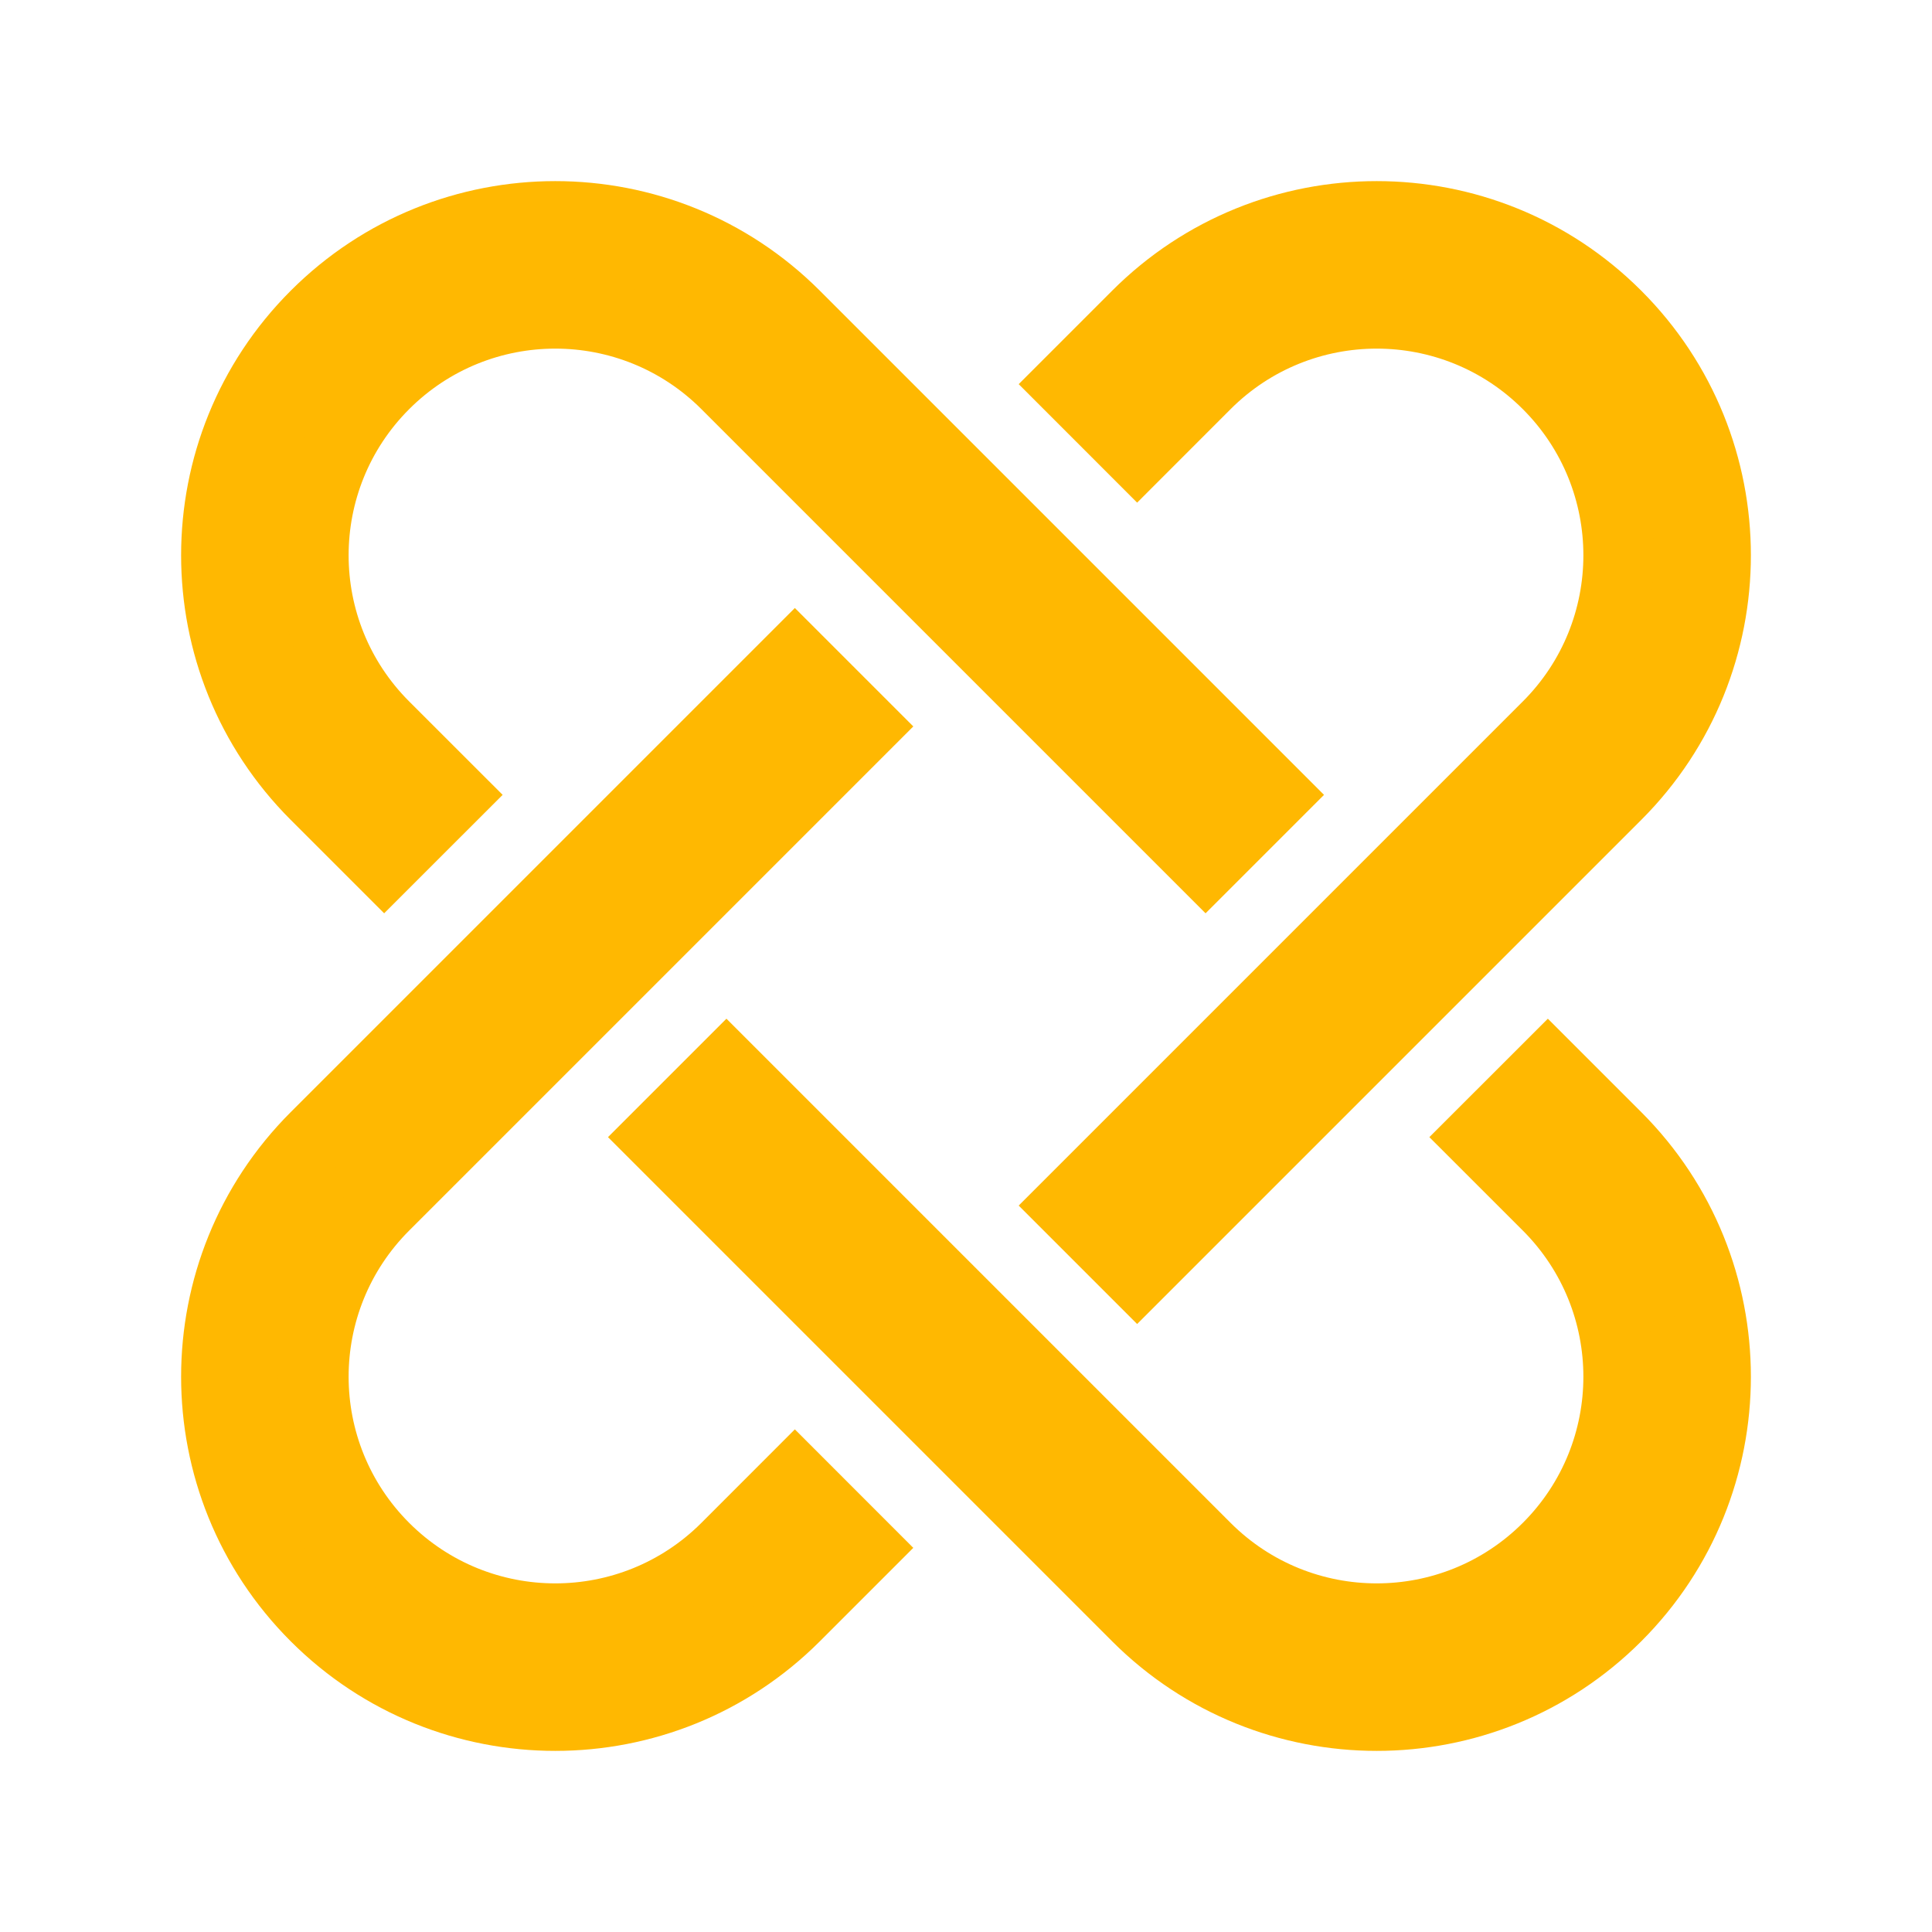
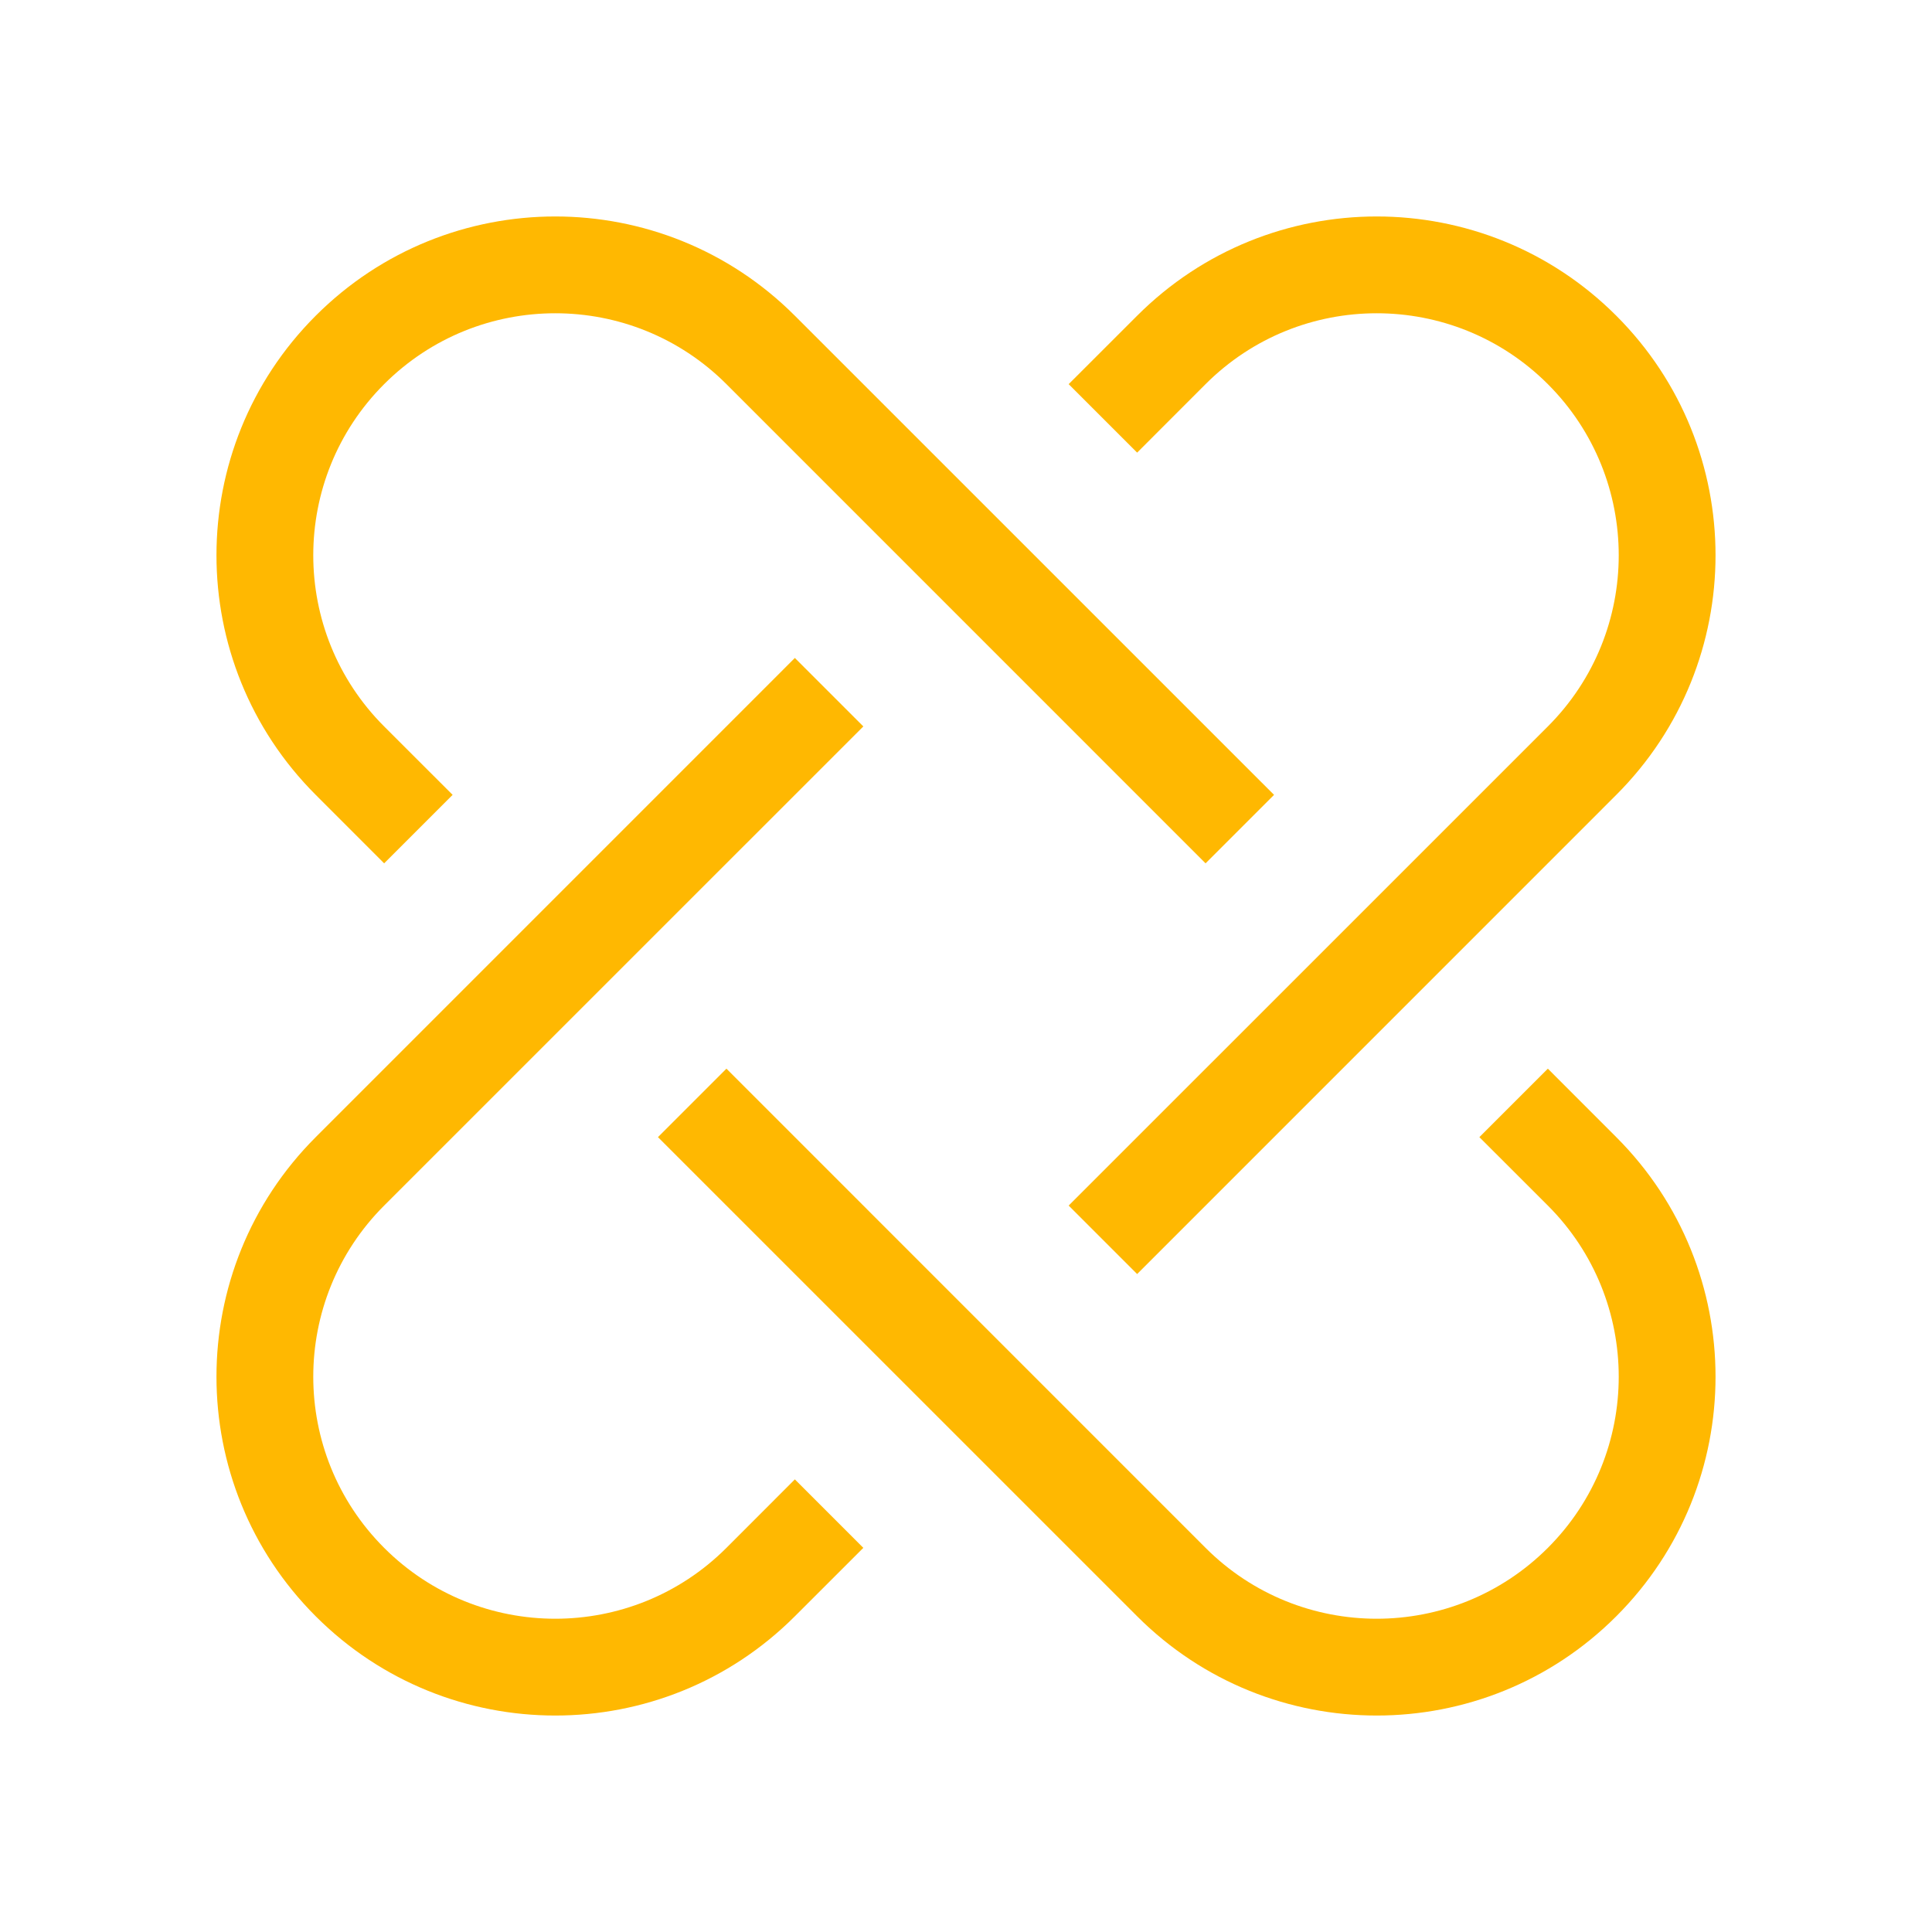
<svg xmlns="http://www.w3.org/2000/svg" width="36" height="36" viewBox="0 0 36 36" fill="none">
  <path fill-rule="evenodd" clip-rule="evenodd" d="M22.464 16.087L23.74 14.811L14.811 5.883C12.346 3.417 8.348 3.417 5.883 5.883C3.417 8.348 3.417 12.346 5.883 14.811L7.158 16.087L8.434 14.811L7.158 13.536C5.397 11.775 5.397 8.919 7.158 7.158C8.919 5.397 11.775 5.397 13.536 7.158L22.464 16.087ZM30.117 30.117C27.652 32.583 23.654 32.583 21.189 30.117L12.26 21.189L13.536 19.913L22.464 28.842C24.225 30.603 27.081 30.603 28.842 28.842C30.603 27.081 30.603 24.225 28.842 22.464L27.566 21.189L28.842 19.913L30.117 21.189C32.583 23.654 32.583 27.652 30.117 30.117ZM14.811 12.26L5.883 21.189C3.417 23.654 3.417 27.652 5.883 30.117C8.348 32.583 12.346 32.583 14.811 30.117L16.087 28.842L14.811 27.566L13.536 28.842C11.775 30.603 8.919 30.603 7.158 28.842C5.397 27.081 5.397 24.225 7.158 22.464L16.087 13.536L14.811 12.26ZM30.117 5.883C32.583 8.348 32.583 12.346 30.117 14.811L21.189 23.74L19.913 22.464L28.842 13.536C30.603 11.775 30.603 8.919 28.842 7.158C27.081 5.397 24.225 5.397 22.464 7.158L21.189 8.434L19.913 7.158L21.189 5.883C23.654 3.417 27.652 3.417 30.117 5.883Z" fill="#FFB801" />
-   <path fill-rule="evenodd" clip-rule="evenodd" d="M6.349 6.349C4.141 8.557 4.141 12.137 6.349 14.345L7.158 15.155L7.502 14.811L6.693 14.002C4.674 11.983 4.674 8.711 6.693 6.693C8.711 4.674 11.983 4.674 14.002 6.693L22.464 15.155L22.808 14.811L14.345 6.349C12.137 4.141 8.557 4.141 6.349 6.349ZM5.417 15.277C2.694 12.554 2.694 8.14 5.417 5.417C8.14 2.694 12.554 2.694 15.277 5.417L24.671 14.811L22.464 17.018L13.07 7.624C11.566 6.12 9.128 6.12 7.624 7.624C6.12 9.128 6.12 11.566 7.624 13.07L9.366 14.811L7.158 17.018L5.417 15.277ZM6.349 21.654C4.141 23.863 4.141 27.443 6.349 29.651C8.557 31.86 12.137 31.86 14.345 29.651L15.155 28.842L14.811 28.498L14.002 29.307C11.983 31.326 8.711 31.326 6.693 29.307C4.674 27.289 4.674 24.017 6.693 21.998L15.155 13.536L14.811 13.192L6.349 21.654ZM5.417 30.583C2.694 27.86 2.694 23.446 5.417 20.723L14.811 11.329L17.018 13.536L7.624 22.93C6.12 24.434 6.12 26.872 7.624 28.376C9.128 29.88 11.566 29.88 13.07 28.376L14.811 26.634L17.018 28.842L15.277 30.583C12.554 33.306 8.14 33.306 5.417 30.583ZM18.982 7.158L20.723 5.417C23.446 2.694 27.86 2.694 30.583 5.417C33.306 8.14 33.306 12.554 30.583 15.277L21.189 24.671L18.982 22.464L28.376 13.07C29.88 11.566 29.88 9.128 28.376 7.624C26.872 6.12 24.434 6.12 22.93 7.624L21.189 9.366L18.982 7.158ZM20.845 7.158L21.189 7.502L21.998 6.693C24.017 4.674 27.289 4.674 29.307 6.693C31.326 8.711 31.326 11.983 29.307 14.002L20.845 22.464L21.189 22.808L29.651 14.345C31.86 12.137 31.86 8.557 29.651 6.349C27.443 4.141 23.863 4.141 21.654 6.349L20.845 7.158ZM11.329 21.189L13.536 18.982L22.93 28.376C24.434 29.88 26.872 29.88 28.376 28.376C29.88 26.872 29.88 24.434 28.376 22.93L26.634 21.189L28.842 18.982L30.583 20.723C33.306 23.446 33.306 27.86 30.583 30.583C27.86 33.306 23.446 33.306 20.723 30.583L11.329 21.189ZM13.192 21.189L21.654 29.651C23.863 31.86 27.443 31.86 29.651 29.651C31.86 27.443 31.86 23.863 29.651 21.654L28.842 20.845L28.498 21.189L29.307 21.998C31.326 24.017 31.326 27.289 29.307 29.307C27.289 31.326 24.017 31.326 21.998 29.307L13.536 20.845L13.192 21.189Z" fill="#FFB801" />
</svg>